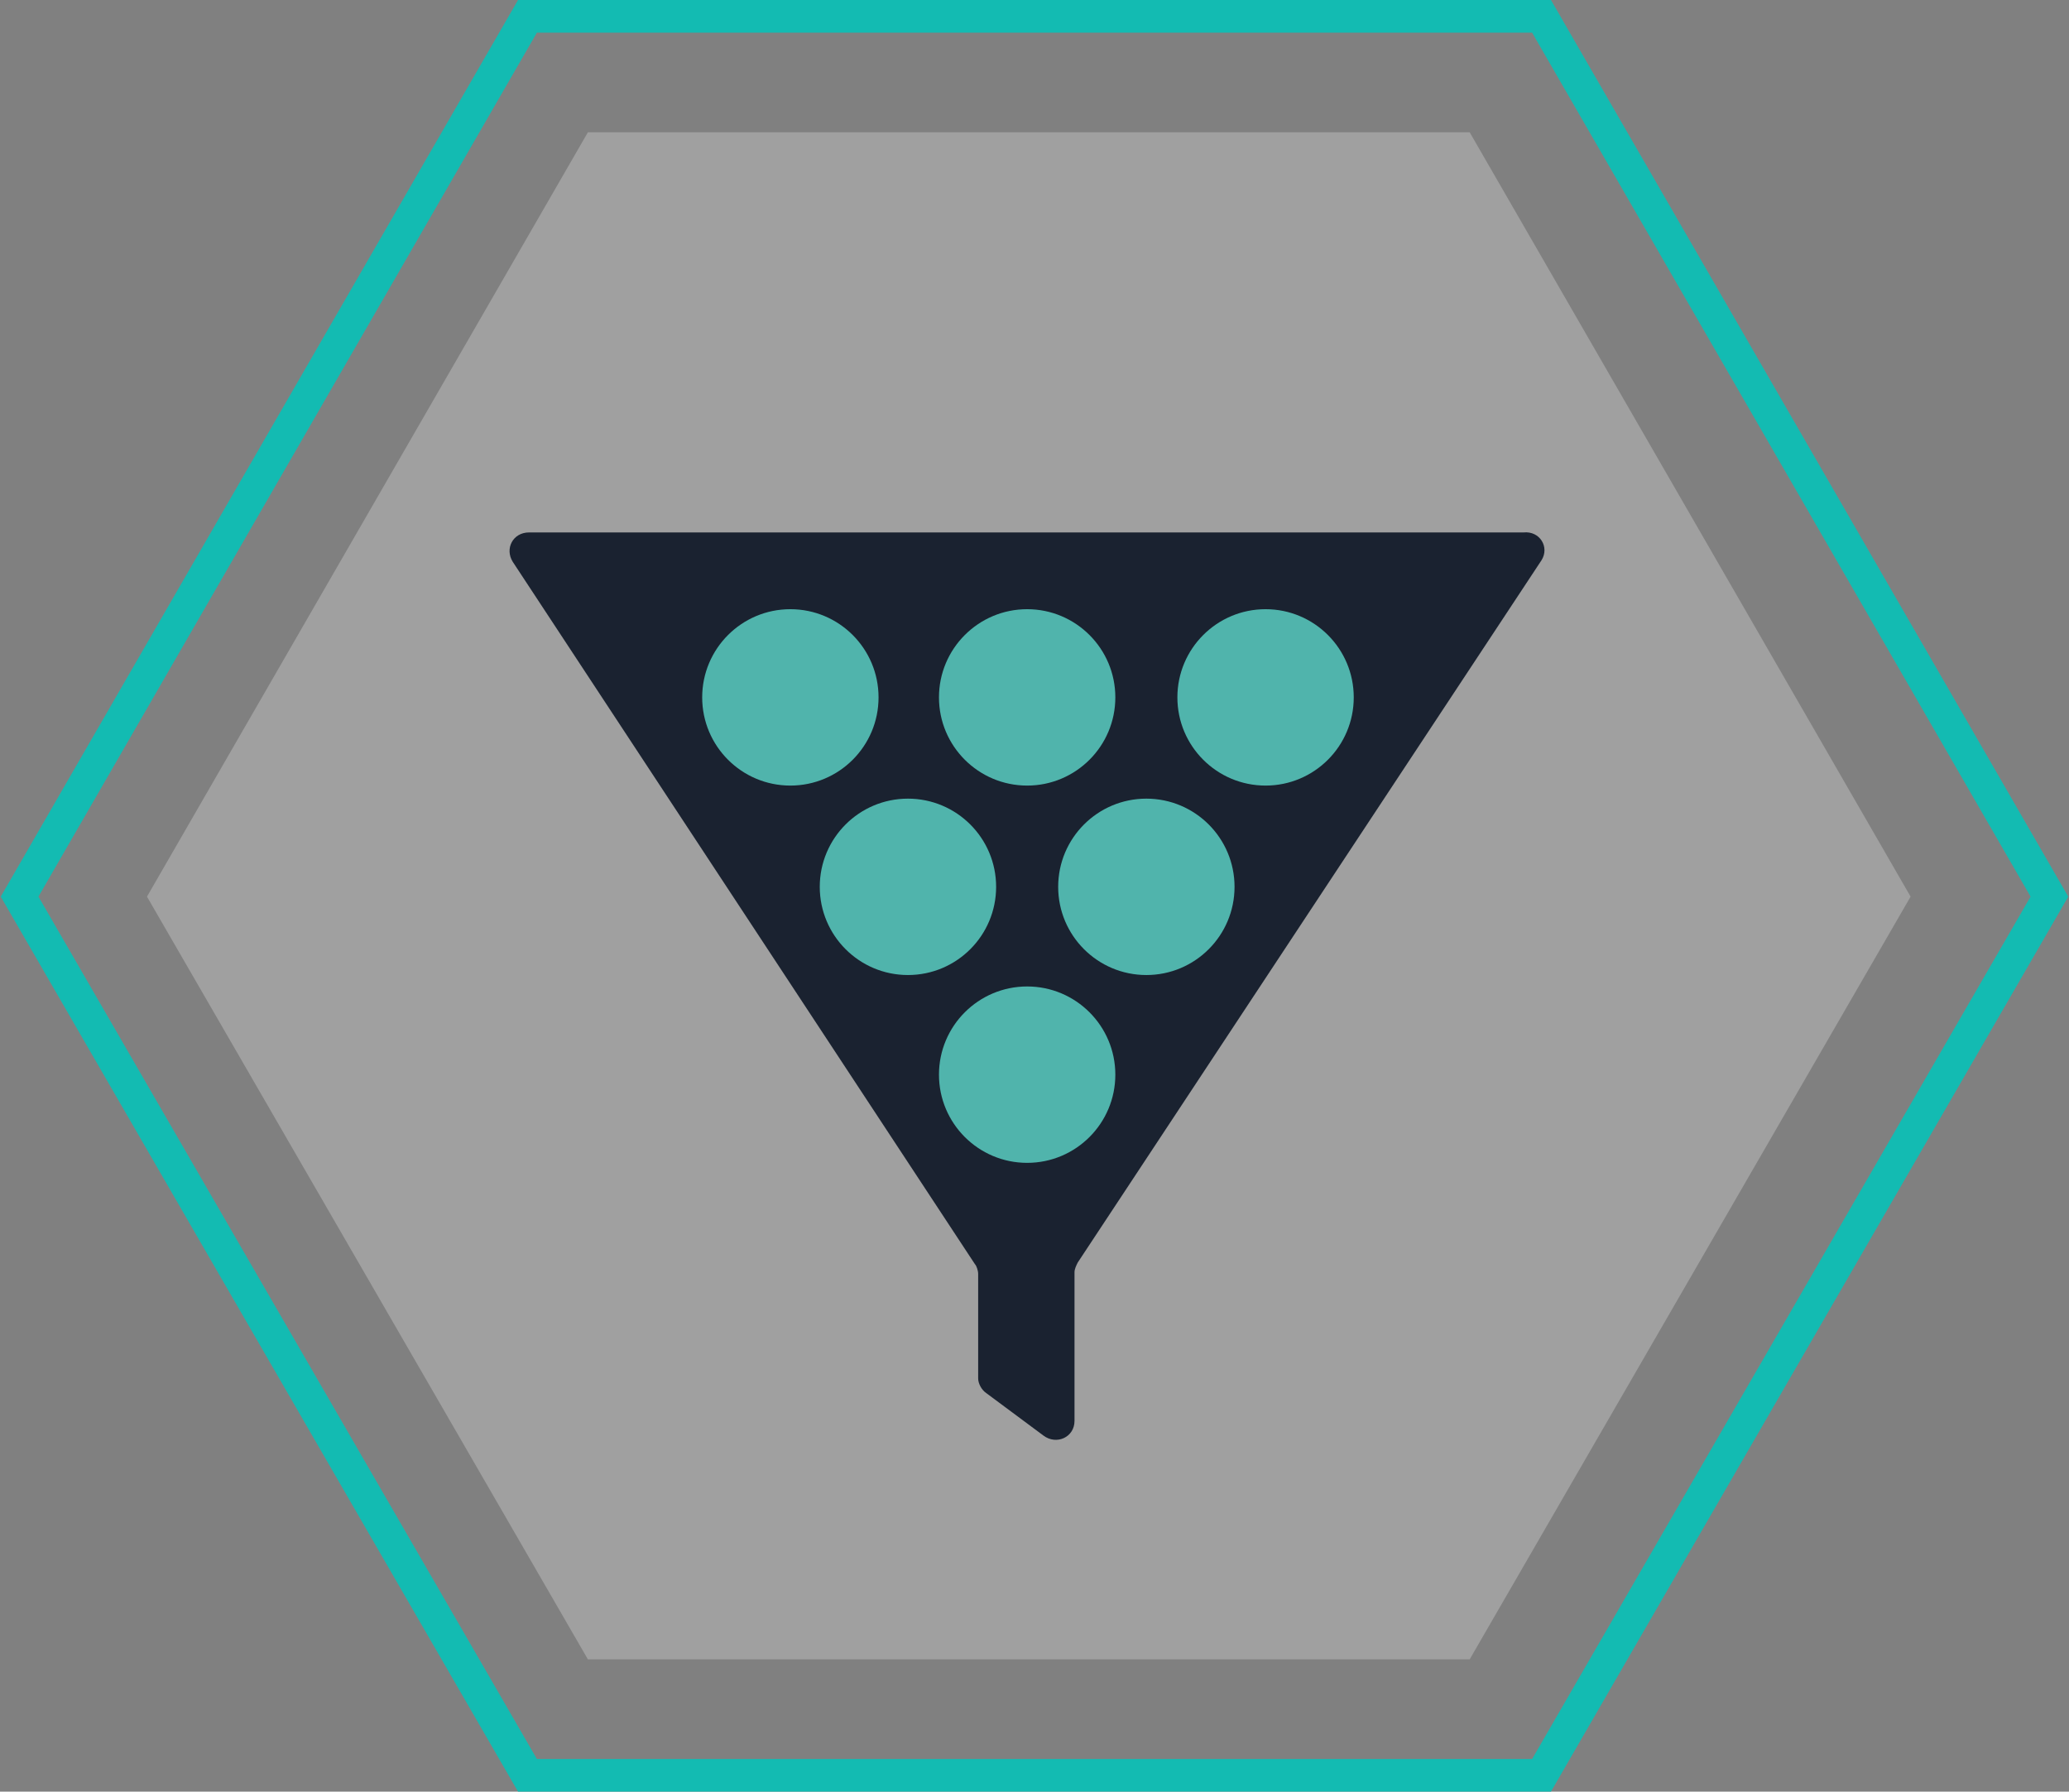
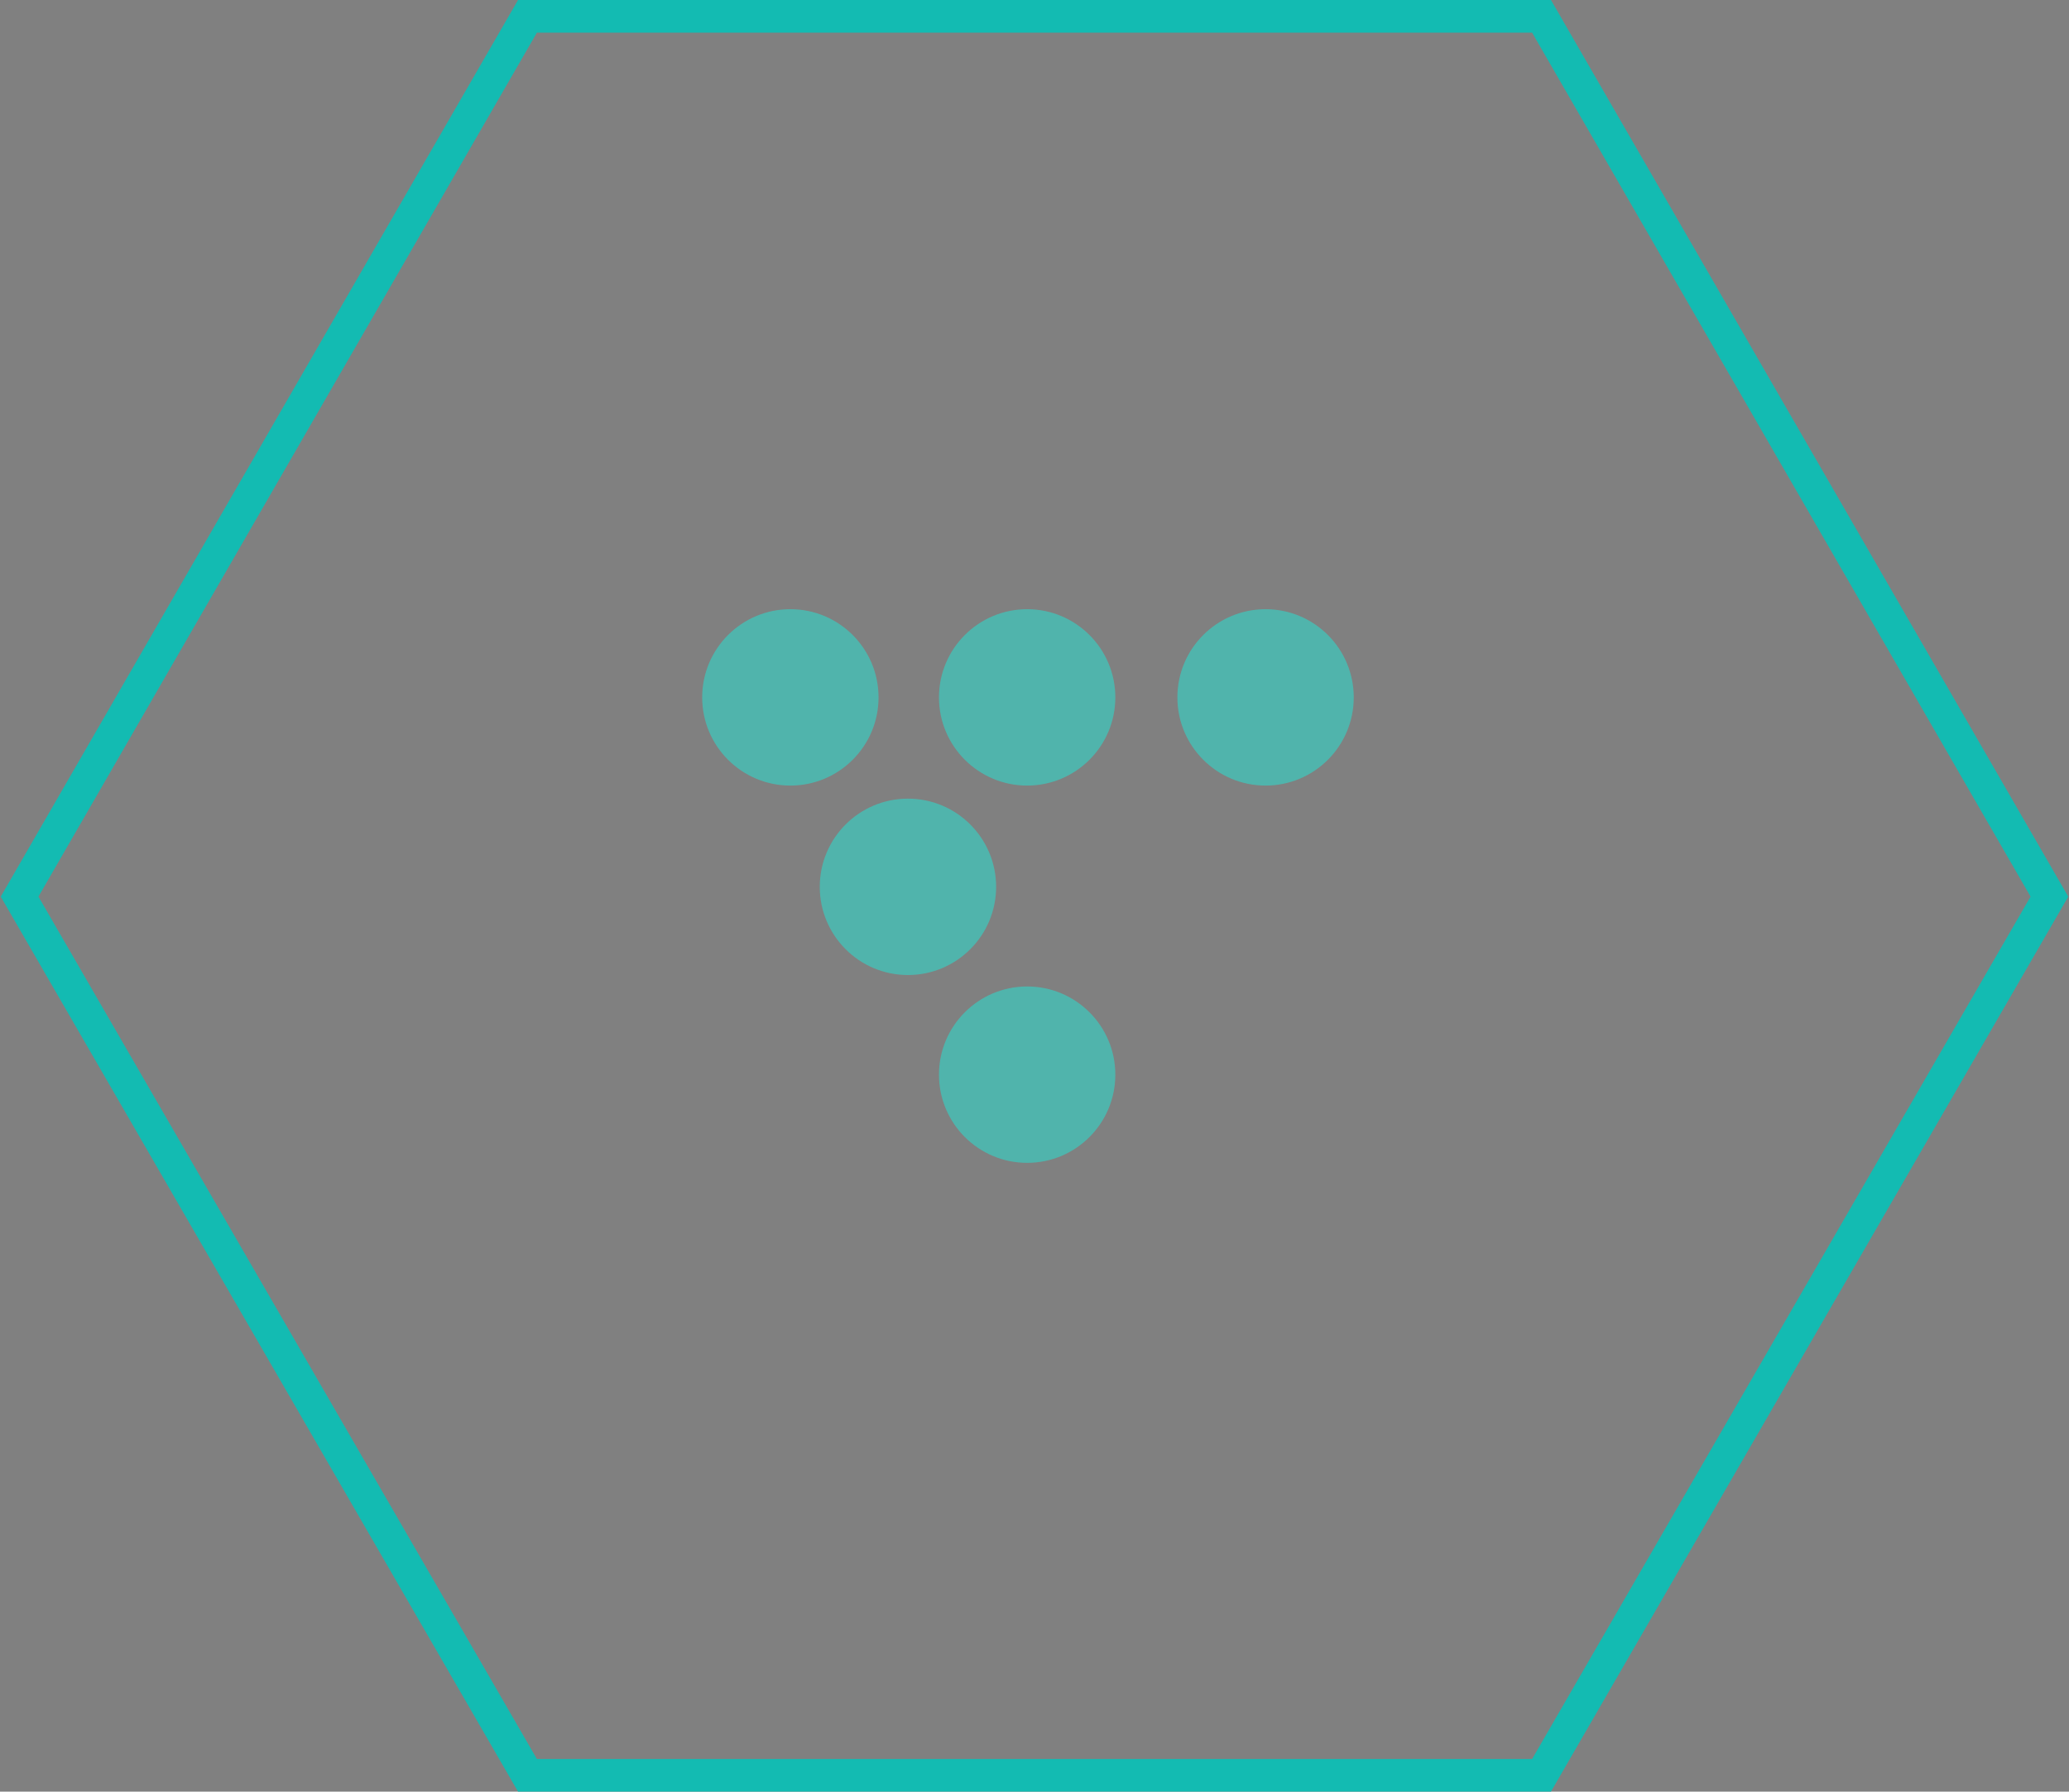
<svg xmlns="http://www.w3.org/2000/svg" version="1.1" x="0px" y="0px" width="126.7px" height="109.7px" viewBox="0 0 126.7 109.7" style="overflow:visible;enable-background:new 0 0 126.7 109.7;" xml:space="preserve">
  <rect x="0" y="0" width="126.7" height="109.7" fill="#808080" stroke="none" />
  <style type="text/css">
	.st0{opacity:0.25;}
	.st1{fill:#FFFFFF;}
	.st2{fill:#1A2230;}
	.st3{fill:#50B4AC;}
	.st4{fill:none;stroke:#13BBB2;stroke-width:2;stroke-miterlimit:10;}
</style>
  <defs>
</defs>
  <g>
    <g class="st0">
-       <polygon class="st1" points="36,8.1 90,8.1 117,54.9 90,101.6 36,101.6 9,54.9   " />
-     </g>
+       </g>
    <g>
-       <path class="st2" d="M94.4,34.3L66,77.3c-0.1,0.2-0.2,0.4-0.2,0.6v9.1c0,1-1.1,1.5-1.9,0.9l-3.5-2.6c-0.3-0.2-0.5-0.6-0.5-0.9V78    c0-0.2-0.1-0.5-0.2-0.6l-28.3-43c-0.5-0.8,0-1.8,1-1.8h60.9C94.3,32.5,94.9,33.5,94.4,34.3z" />
      <g>
        <g>
          <circle class="st3" cx="48.4" cy="42.7" r="5.4" />
          <circle class="st3" cx="62.9" cy="42.7" r="5.4" />
          <circle class="st3" cx="77.5" cy="42.7" r="5.4" />
        </g>
        <circle class="st3" cx="55.6" cy="54.3" r="5.4" />
-         <circle class="st3" cx="70.2" cy="54.3" r="5.4" />
        <circle class="st3" cx="62.9" cy="65.8" r="5.4" />
      </g>
    </g>
    <polygon class="st4" points="32.3,1 94.4,1 125.5,54.9 94.4,108.7 32.3,108.7 1.2,54.9  " />
  </g>
</svg>